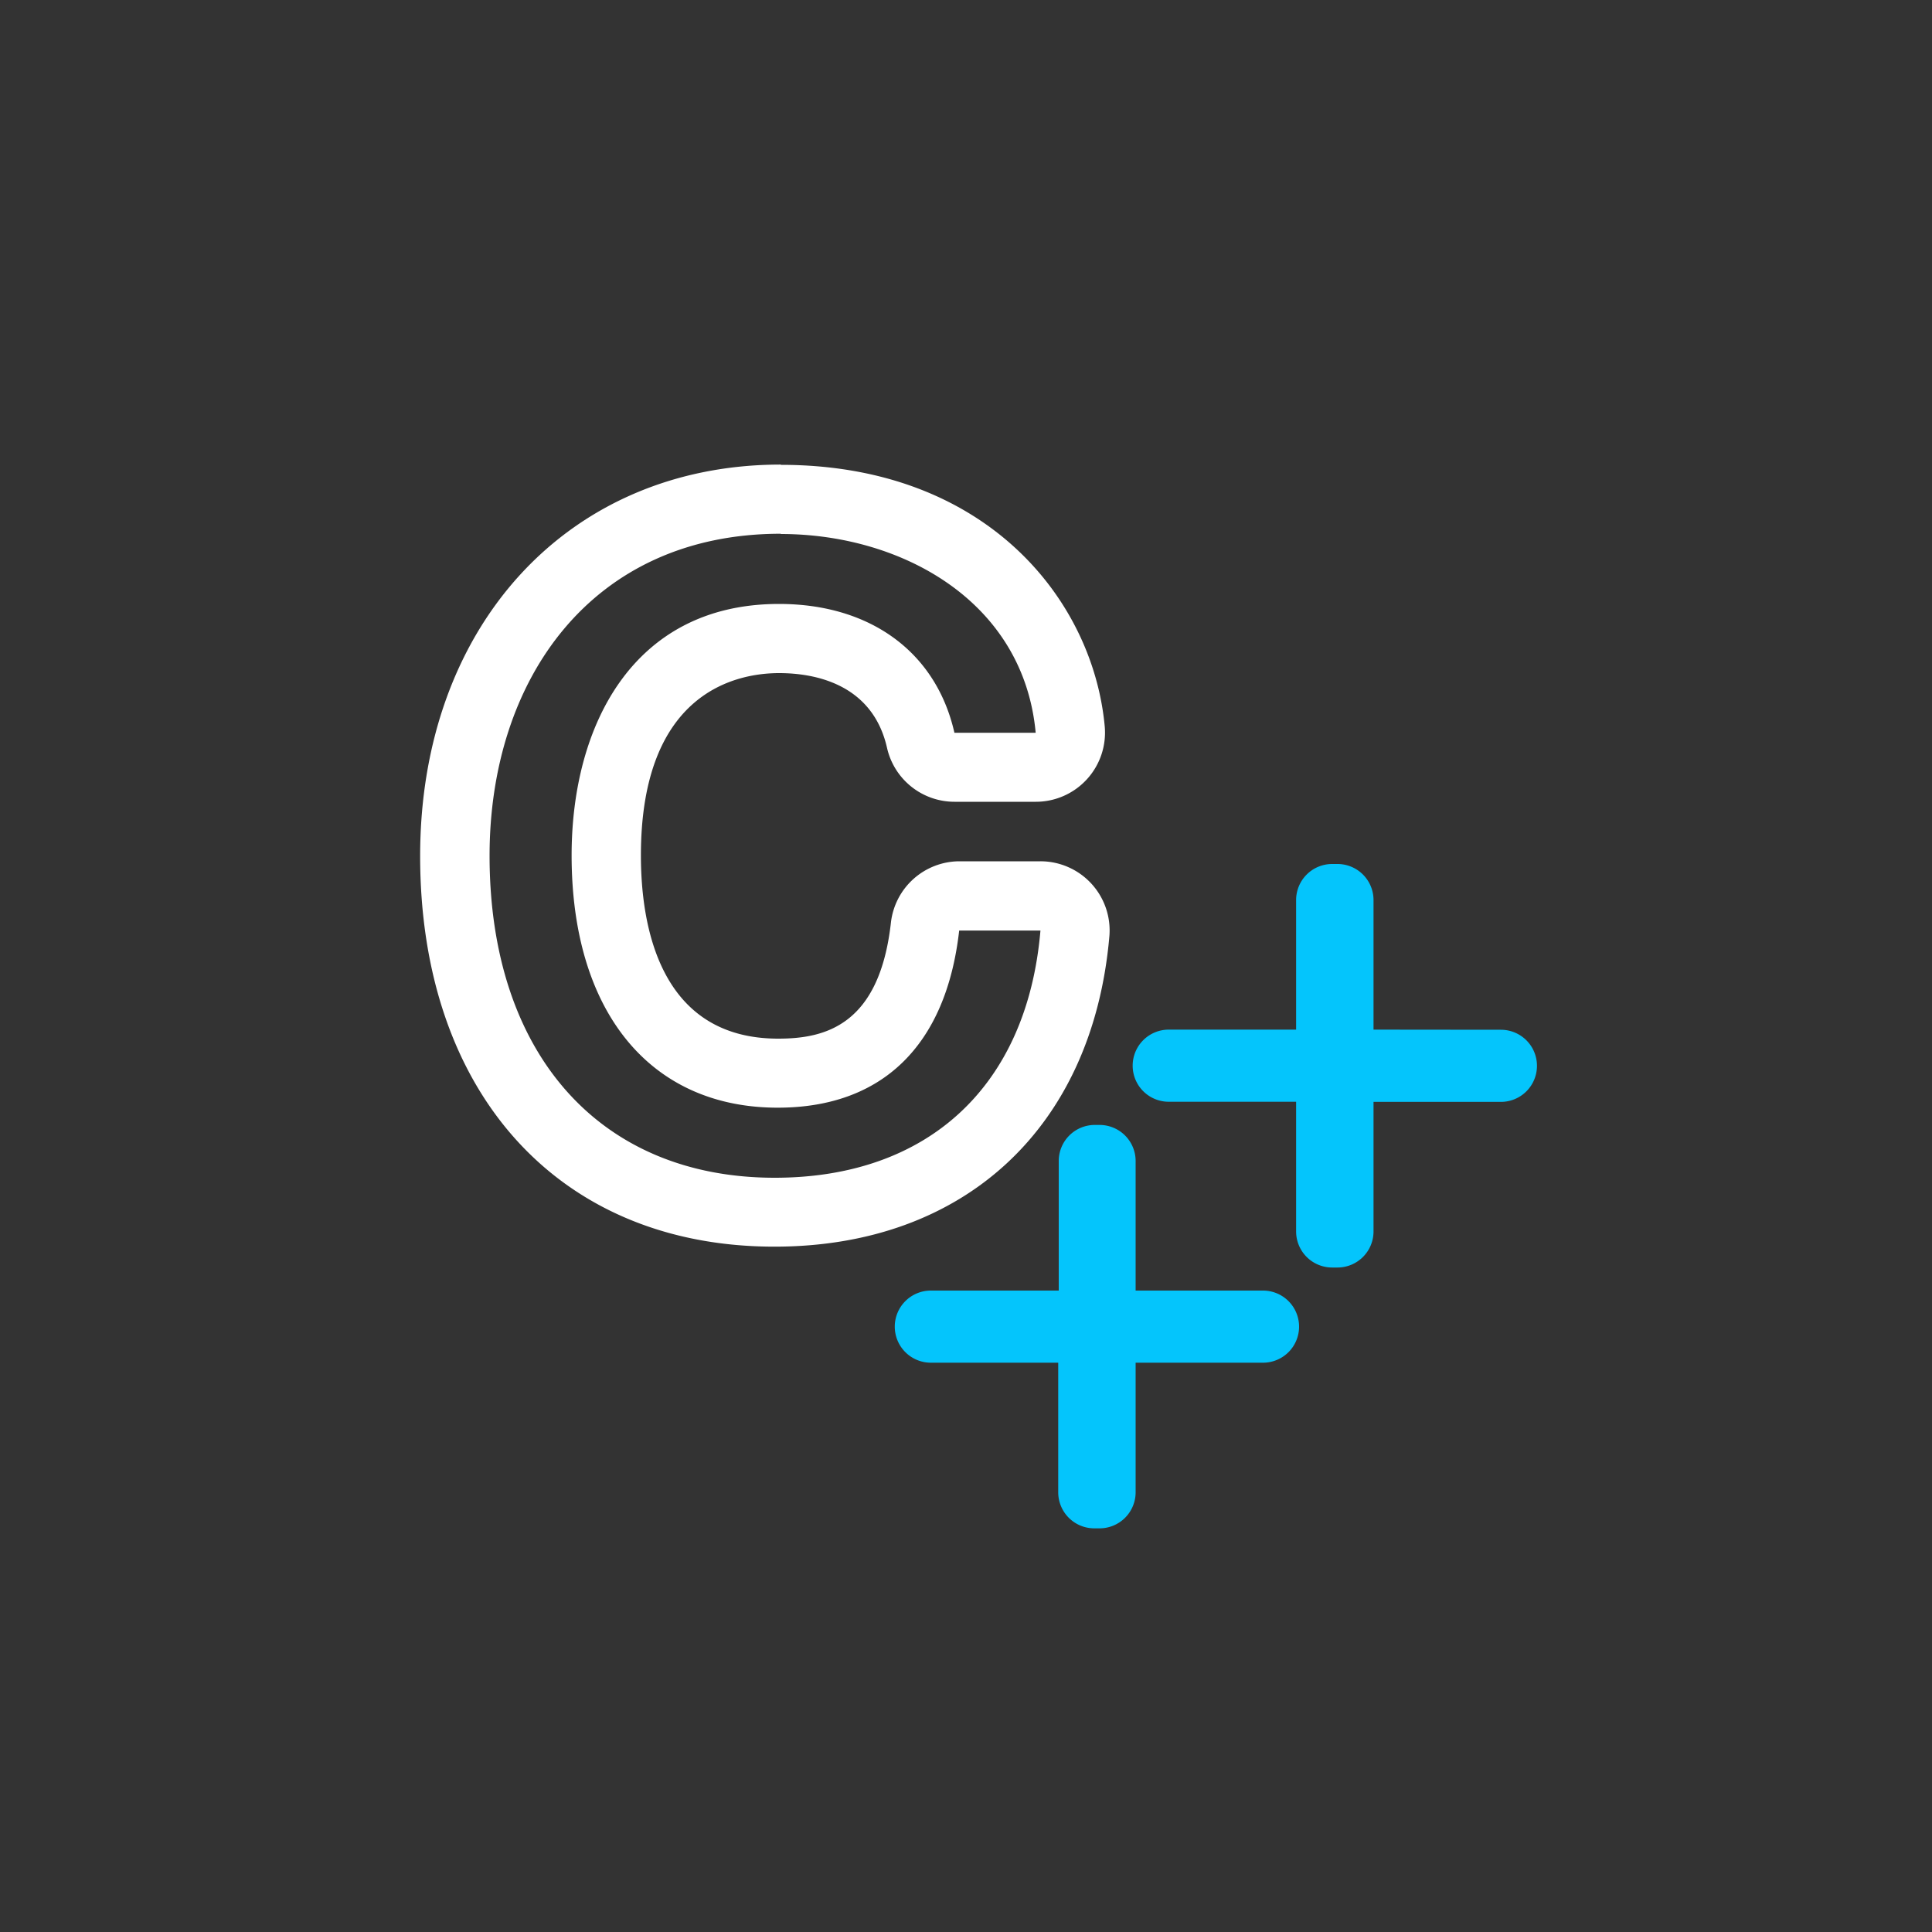
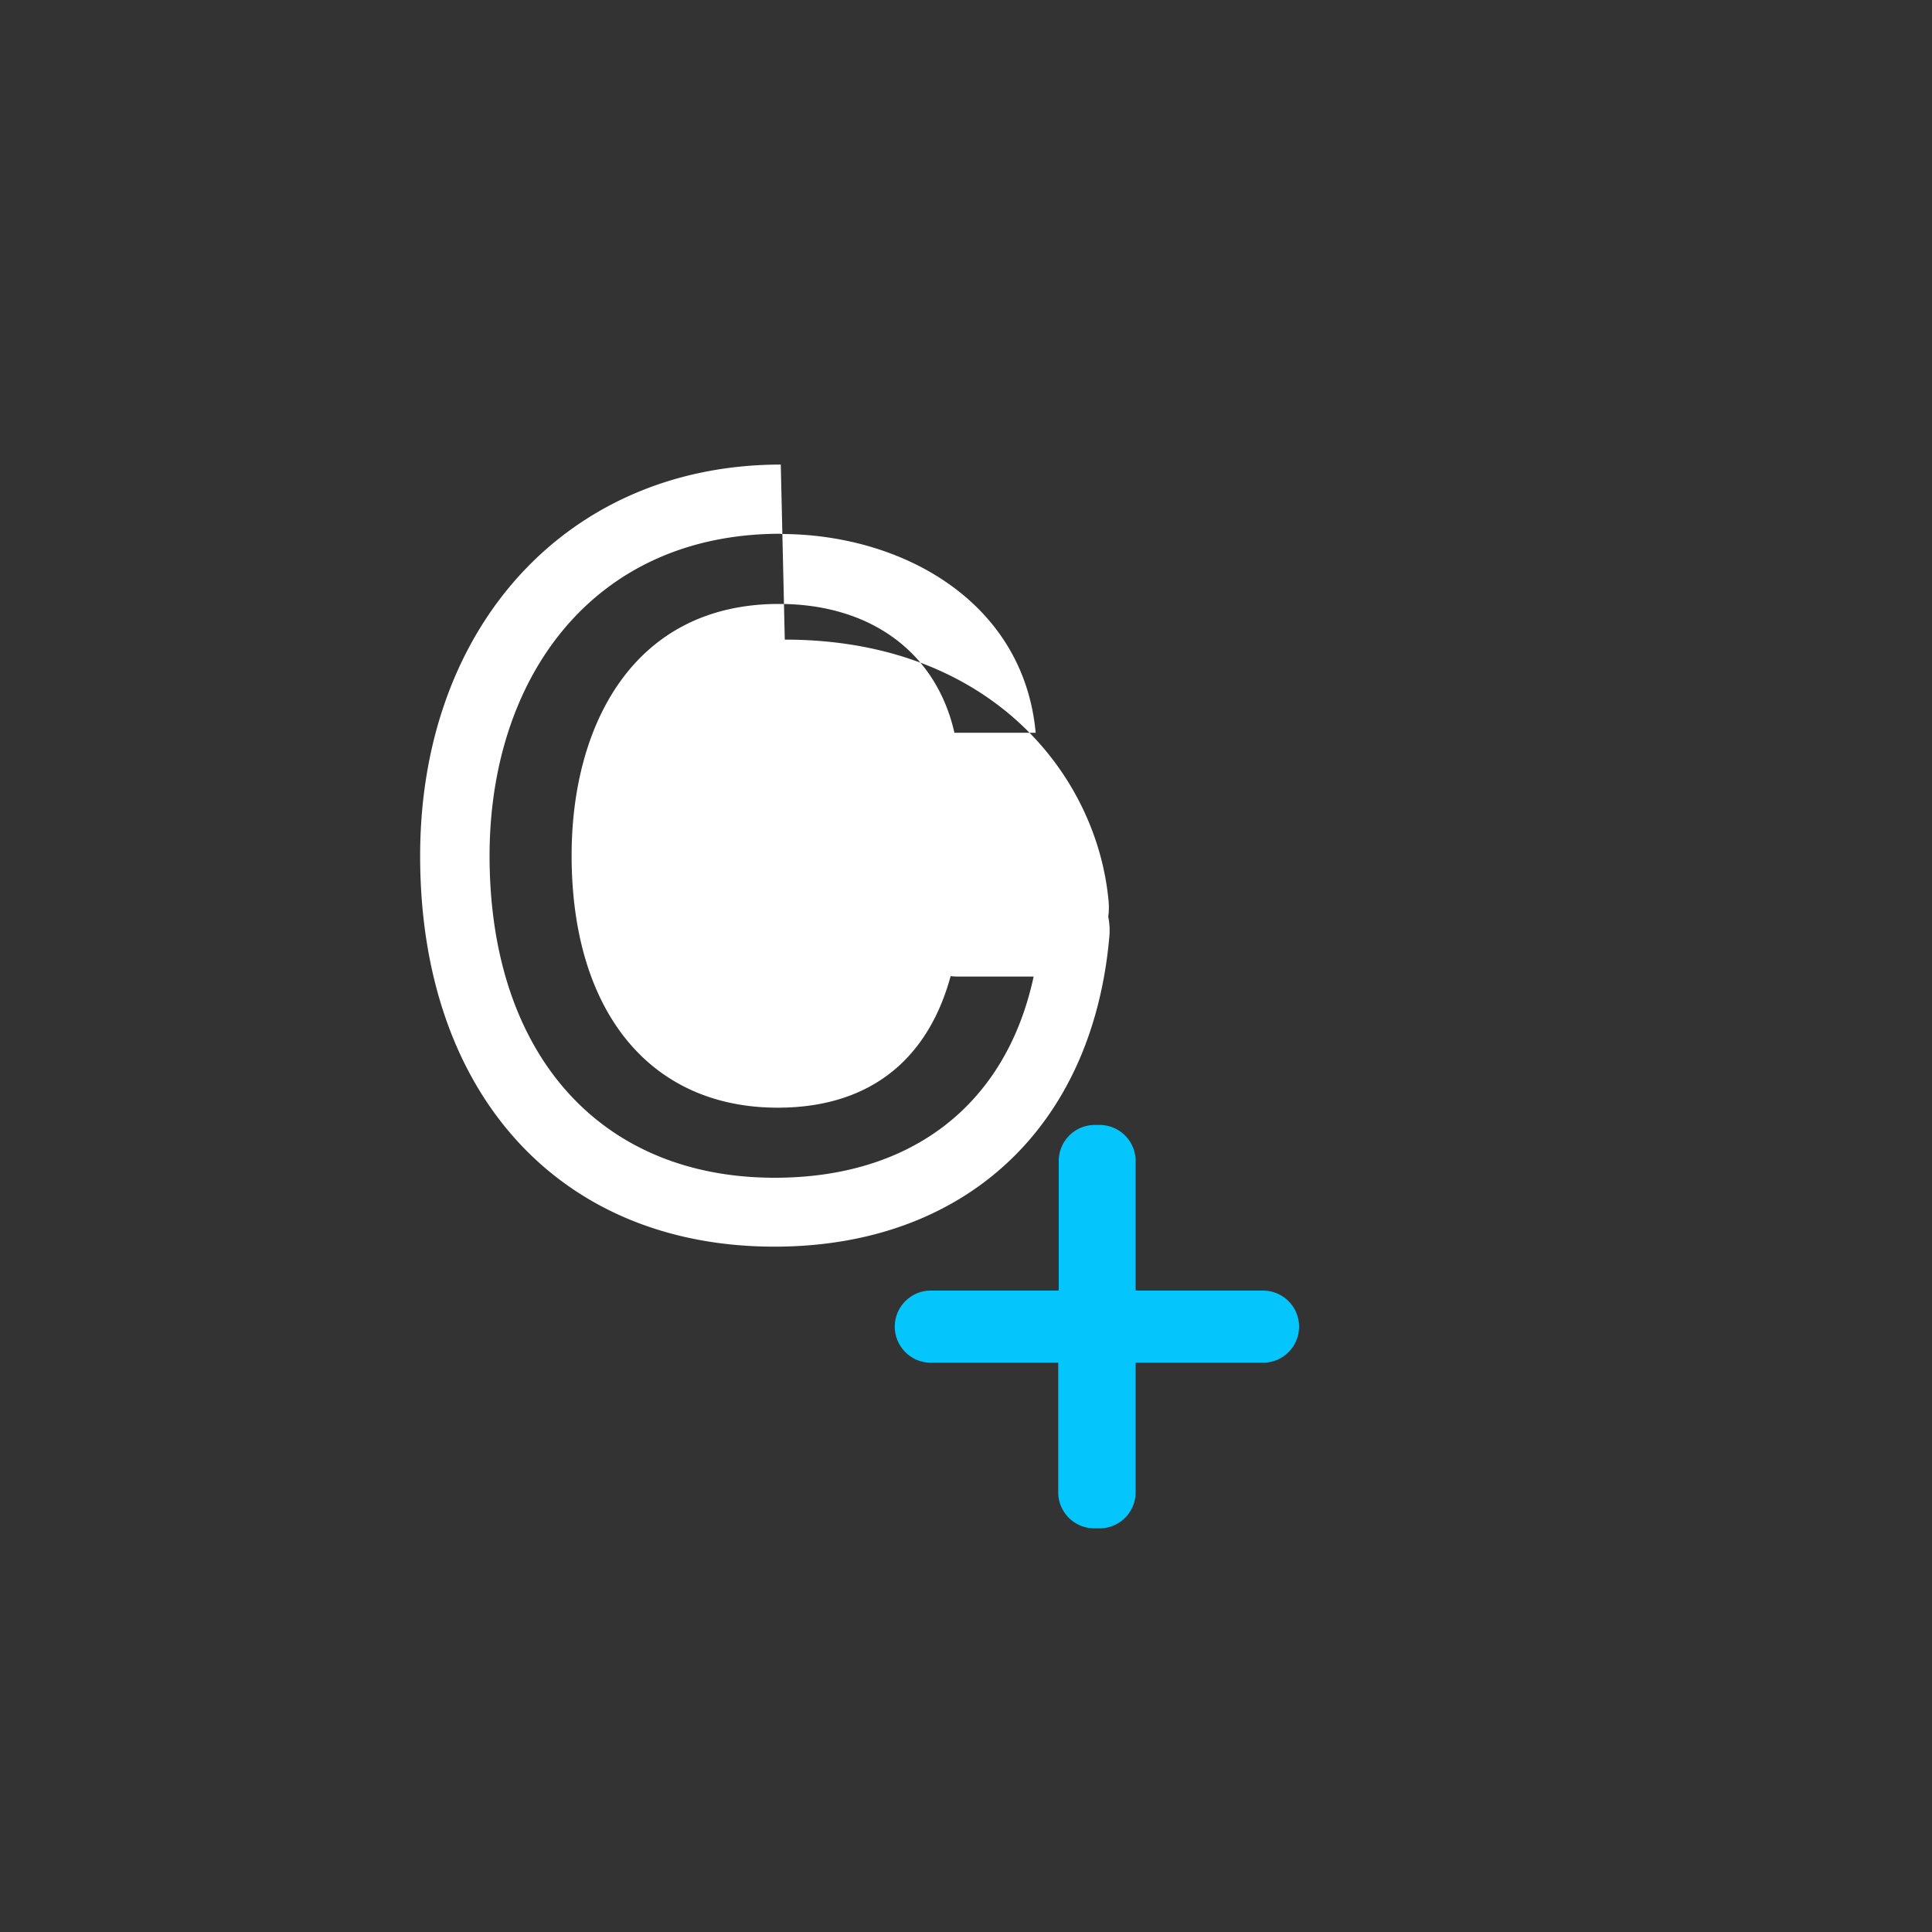
<svg xmlns="http://www.w3.org/2000/svg" id="Icons_dark_bg" viewBox="0 0 150 150">
  <rect x="0" y="0" width="150" height="150" fill="#333333" stroke="none" />
  <defs>
    <style>.cls-1{fill:#fff;}.cls-2{fill:#04c5fc;}</style>
  </defs>
  <title>icon</title>
-   <path class="cls-1" d="M60.62,41.46c9.39,0,18.85,5.23,19.79,15.43H74.1c-1.41-6.24-6.51-10-13.62-10-11.34,0-16.1,9.46-16.1,19.52,0,12.14,6.1,19.59,16,19.59,8.12,0,13.08-4.83,14.09-13.75h6.31C79.74,84.39,72,91.44,60.15,91.44c-13.62,0-22.14-9.66-22.14-25,0-13.68,7.92-25,22.61-25m0-5.37c-16.47,0-28,12.5-28,30.39,0,18.42,10.8,30.33,27.51,30.33,14.73,0,24.7-9.23,26-24.08a5.37,5.37,0,0,0-5.35-5.84H74.5a5.37,5.37,0,0,0-5.33,4.77c-.9,8-5.15,9-8.75,9-9.28,0-10.66-8.91-10.66-14.22,0-12.78,7.51-14.16,10.73-14.16,2.64,0,7.24.76,8.38,5.81a5.37,5.37,0,0,0,5.24,4.18h6.31a5.37,5.37,0,0,0,5.35-5.86c-.9-9.78-9.15-20.3-25.14-20.3Z" />
+   <path class="cls-1" d="M60.62,41.46c9.39,0,18.85,5.23,19.79,15.43H74.1c-1.41-6.24-6.51-10-13.62-10-11.34,0-16.1,9.46-16.1,19.52,0,12.14,6.1,19.59,16,19.59,8.12,0,13.08-4.83,14.09-13.75h6.31C79.74,84.39,72,91.44,60.15,91.44c-13.62,0-22.14-9.66-22.14-25,0-13.68,7.92-25,22.61-25m0-5.37c-16.47,0-28,12.5-28,30.39,0,18.42,10.8,30.33,27.51,30.33,14.73,0,24.7-9.23,26-24.08a5.37,5.37,0,0,0-5.35-5.84H74.5a5.37,5.37,0,0,0-5.33,4.77a5.37,5.37,0,0,0,5.24,4.18h6.31a5.37,5.37,0,0,0,5.35-5.86c-.9-9.78-9.15-20.3-25.14-20.3Z" />
  <path class="cls-2" d="M88.17,100.2V90.14a2.8,2.8,0,0,0-2.8-2.8H85a2.8,2.8,0,0,0-2.8,2.8V100.2H72.27a2.8,2.8,0,0,0-2.8,2.8h0a2.8,2.8,0,0,0,2.8,2.8h9.89v10.06a2.8,2.8,0,0,0,2.8,2.8h.41a2.8,2.8,0,0,0,2.8-2.8V105.8h9.89a2.8,2.8,0,0,0,2.8-2.8h0a2.8,2.8,0,0,0-2.8-2.8Z" />
-   <path class="cls-2" d="M106.64,79.94V69.88a2.8,2.8,0,0,0-2.8-2.8h-.41a2.8,2.8,0,0,0-2.8,2.8V79.94H90.74a2.8,2.8,0,0,0-2.8,2.8h0a2.8,2.8,0,0,0,2.8,2.8h9.89V95.61a2.8,2.8,0,0,0,2.8,2.8h.41a2.8,2.8,0,0,0,2.8-2.8V85.55h9.89a2.8,2.8,0,0,0,2.8-2.8h0a2.8,2.8,0,0,0-2.8-2.8Z" />
</svg>